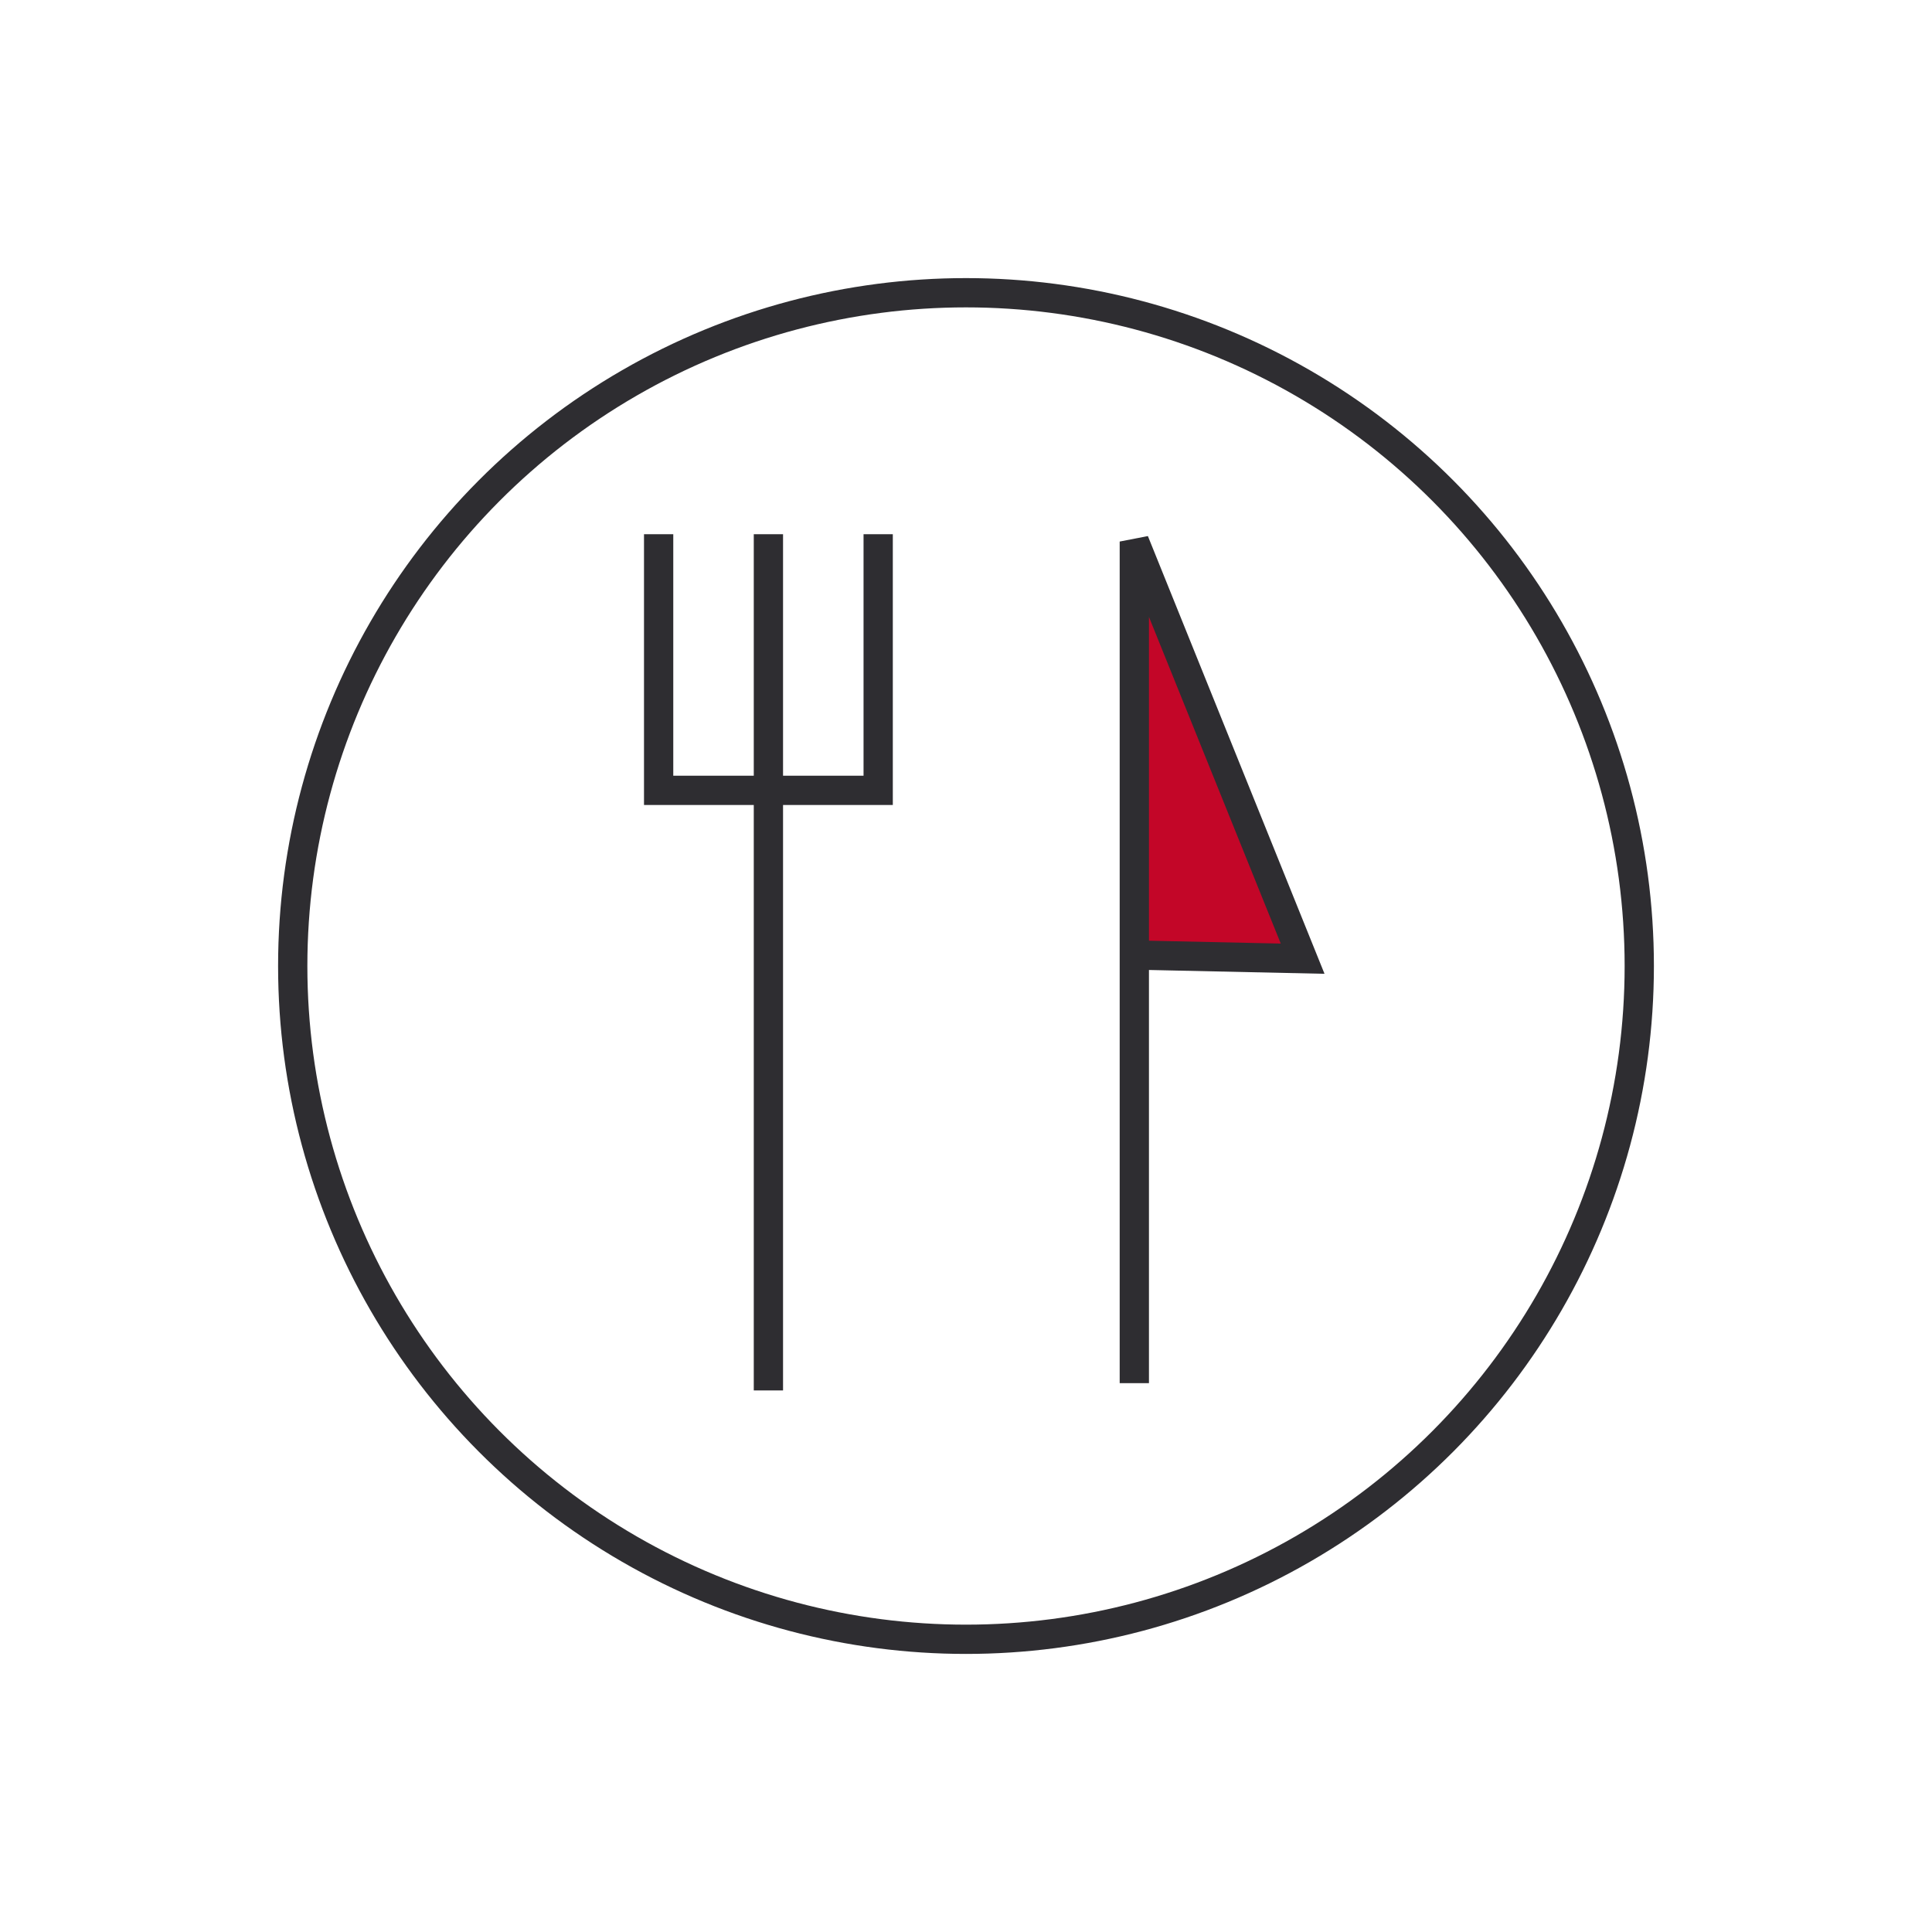
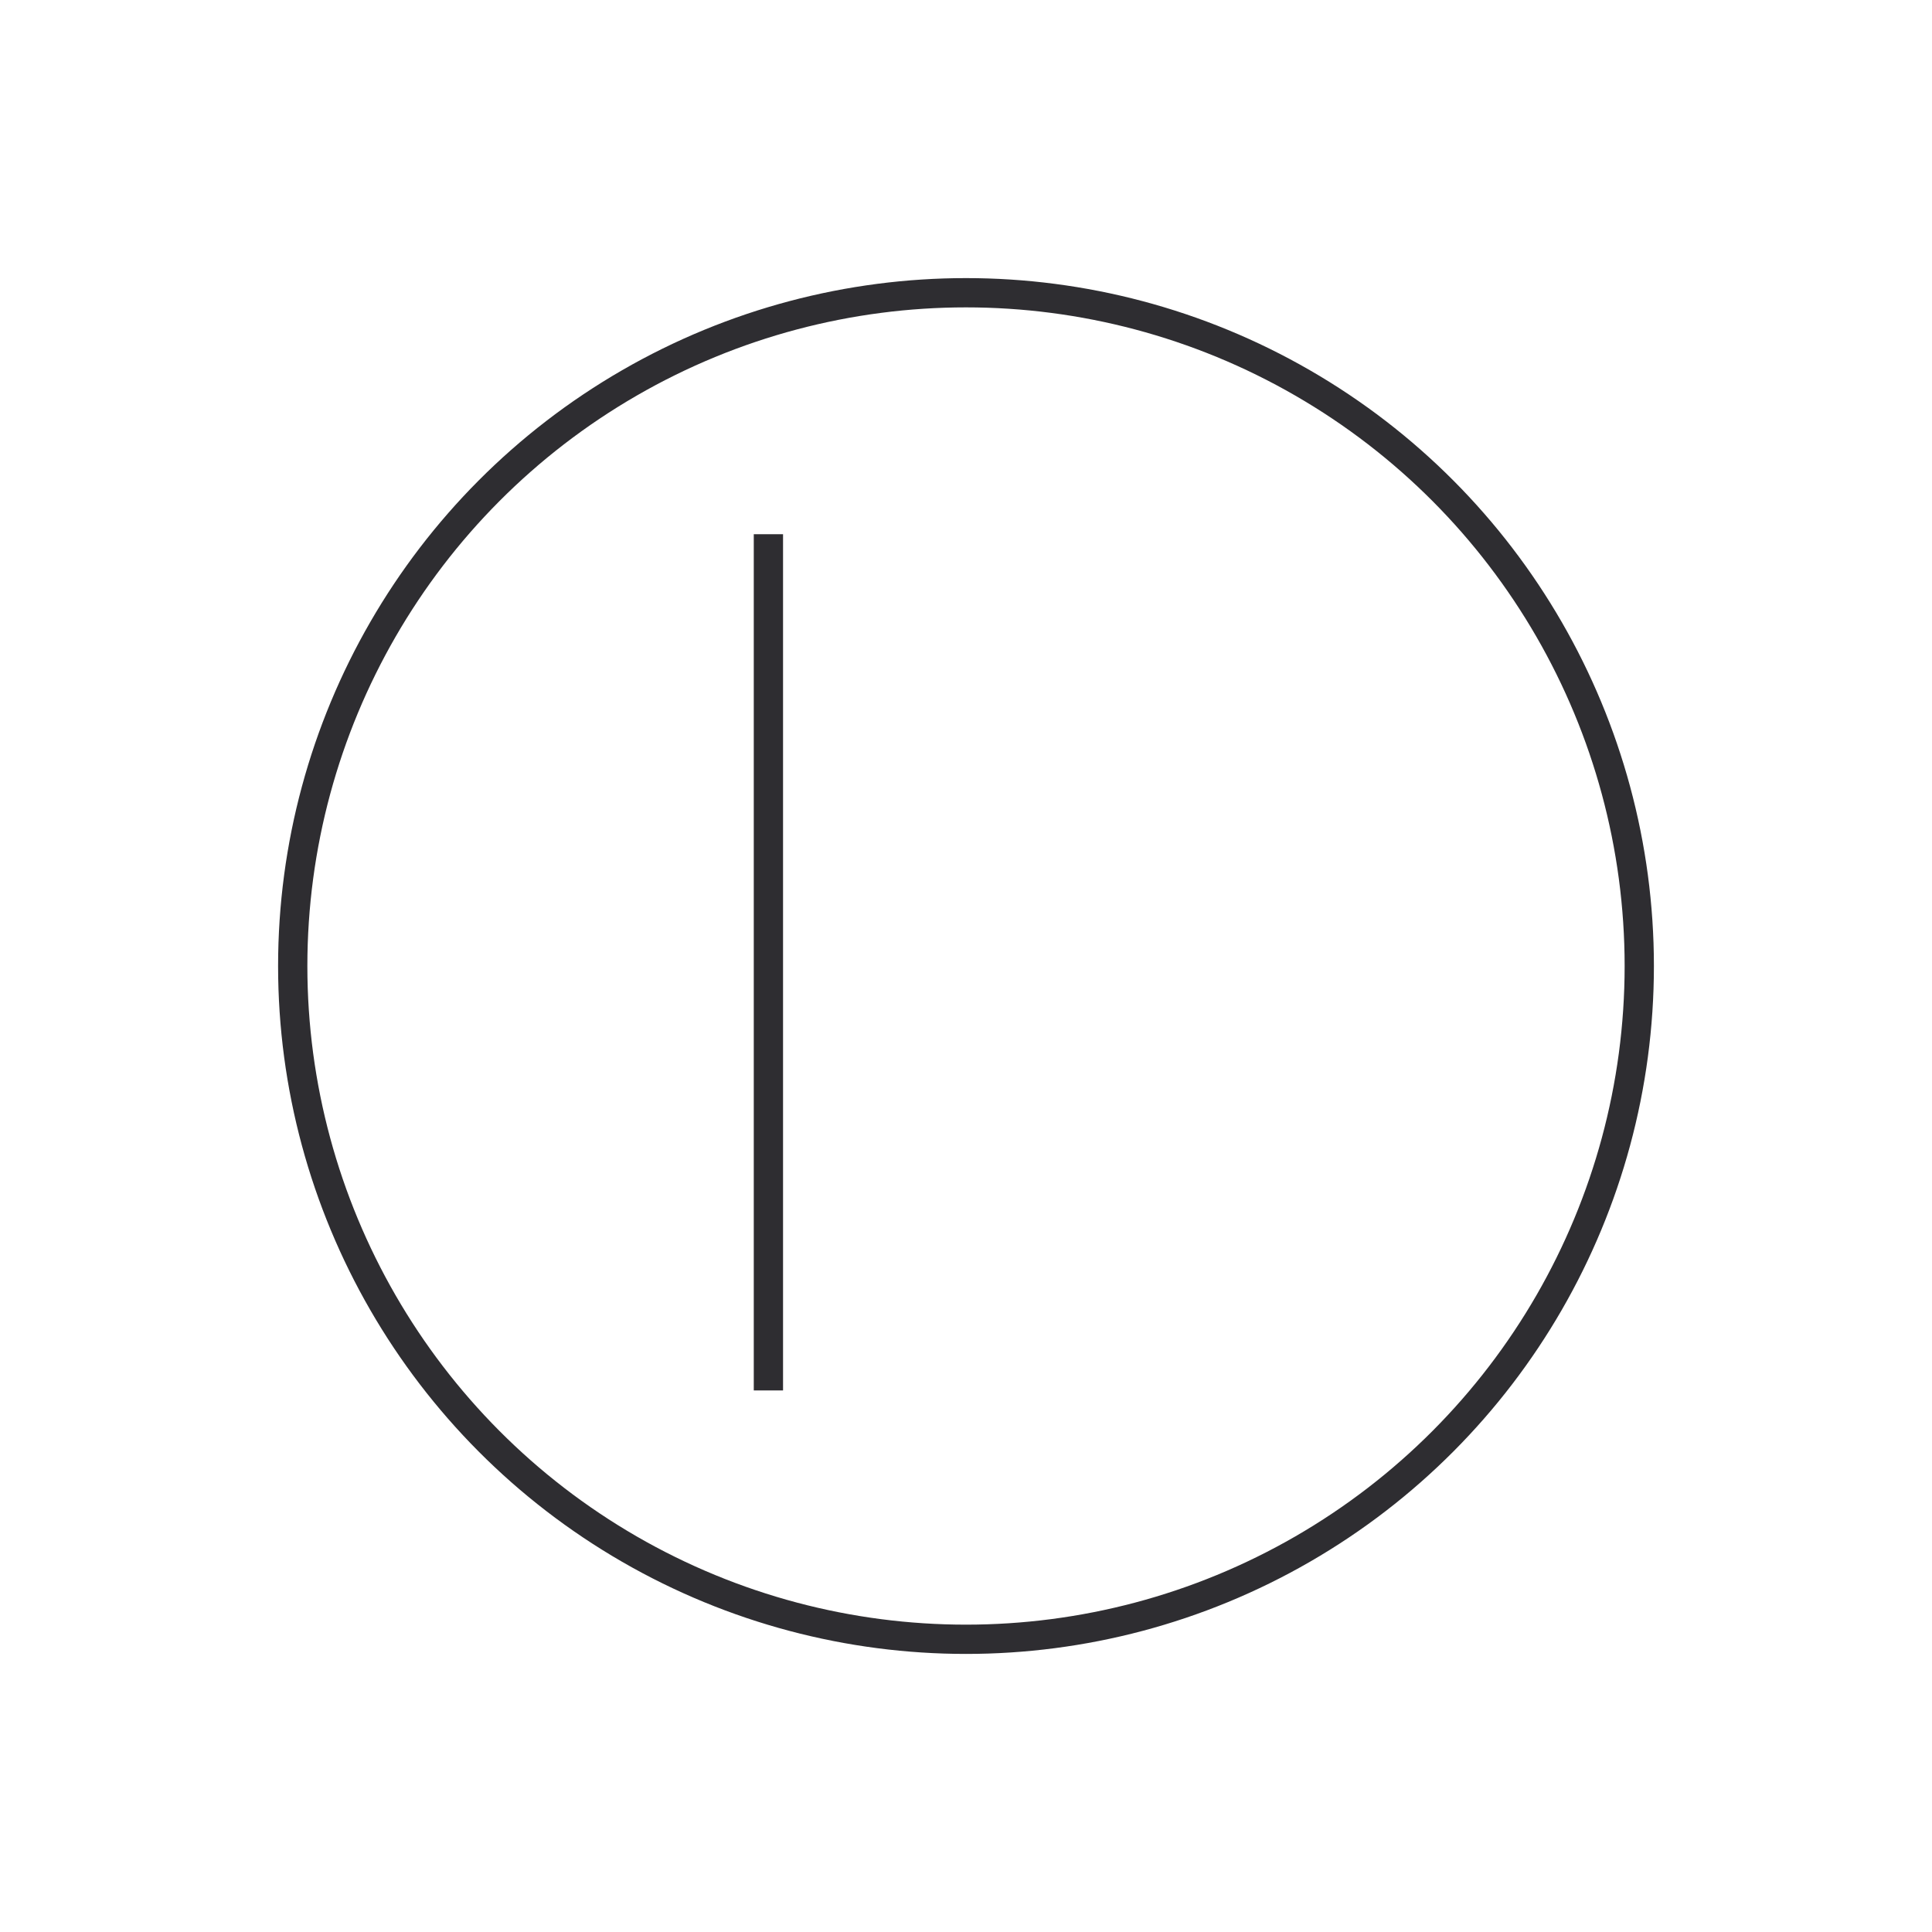
<svg xmlns="http://www.w3.org/2000/svg" width="132" height="132" viewBox="0 0 132 132" fill="none">
  <circle cx="66" cy="66.001" r="46" stroke="#2E2D31" stroke-width="2" />
-   <path d="M45 37.499V53.999H60V37.499" stroke="#2E2D31" stroke-width="2" stroke-linecap="square" />
  <path d="M52.5 37.499V93.999" stroke="#2E2D31" stroke-width="2" stroke-linecap="square" />
-   <path d="M89 65.5L77.5 37V65.25L89 65.5Z" fill="#C30628" />
-   <path d="M77.5 93.5V65.25M77.5 65.25V37L89 65.5L77.5 65.25Z" stroke="#2E2D31" stroke-width="2" stroke-linecap="square" />
</svg>